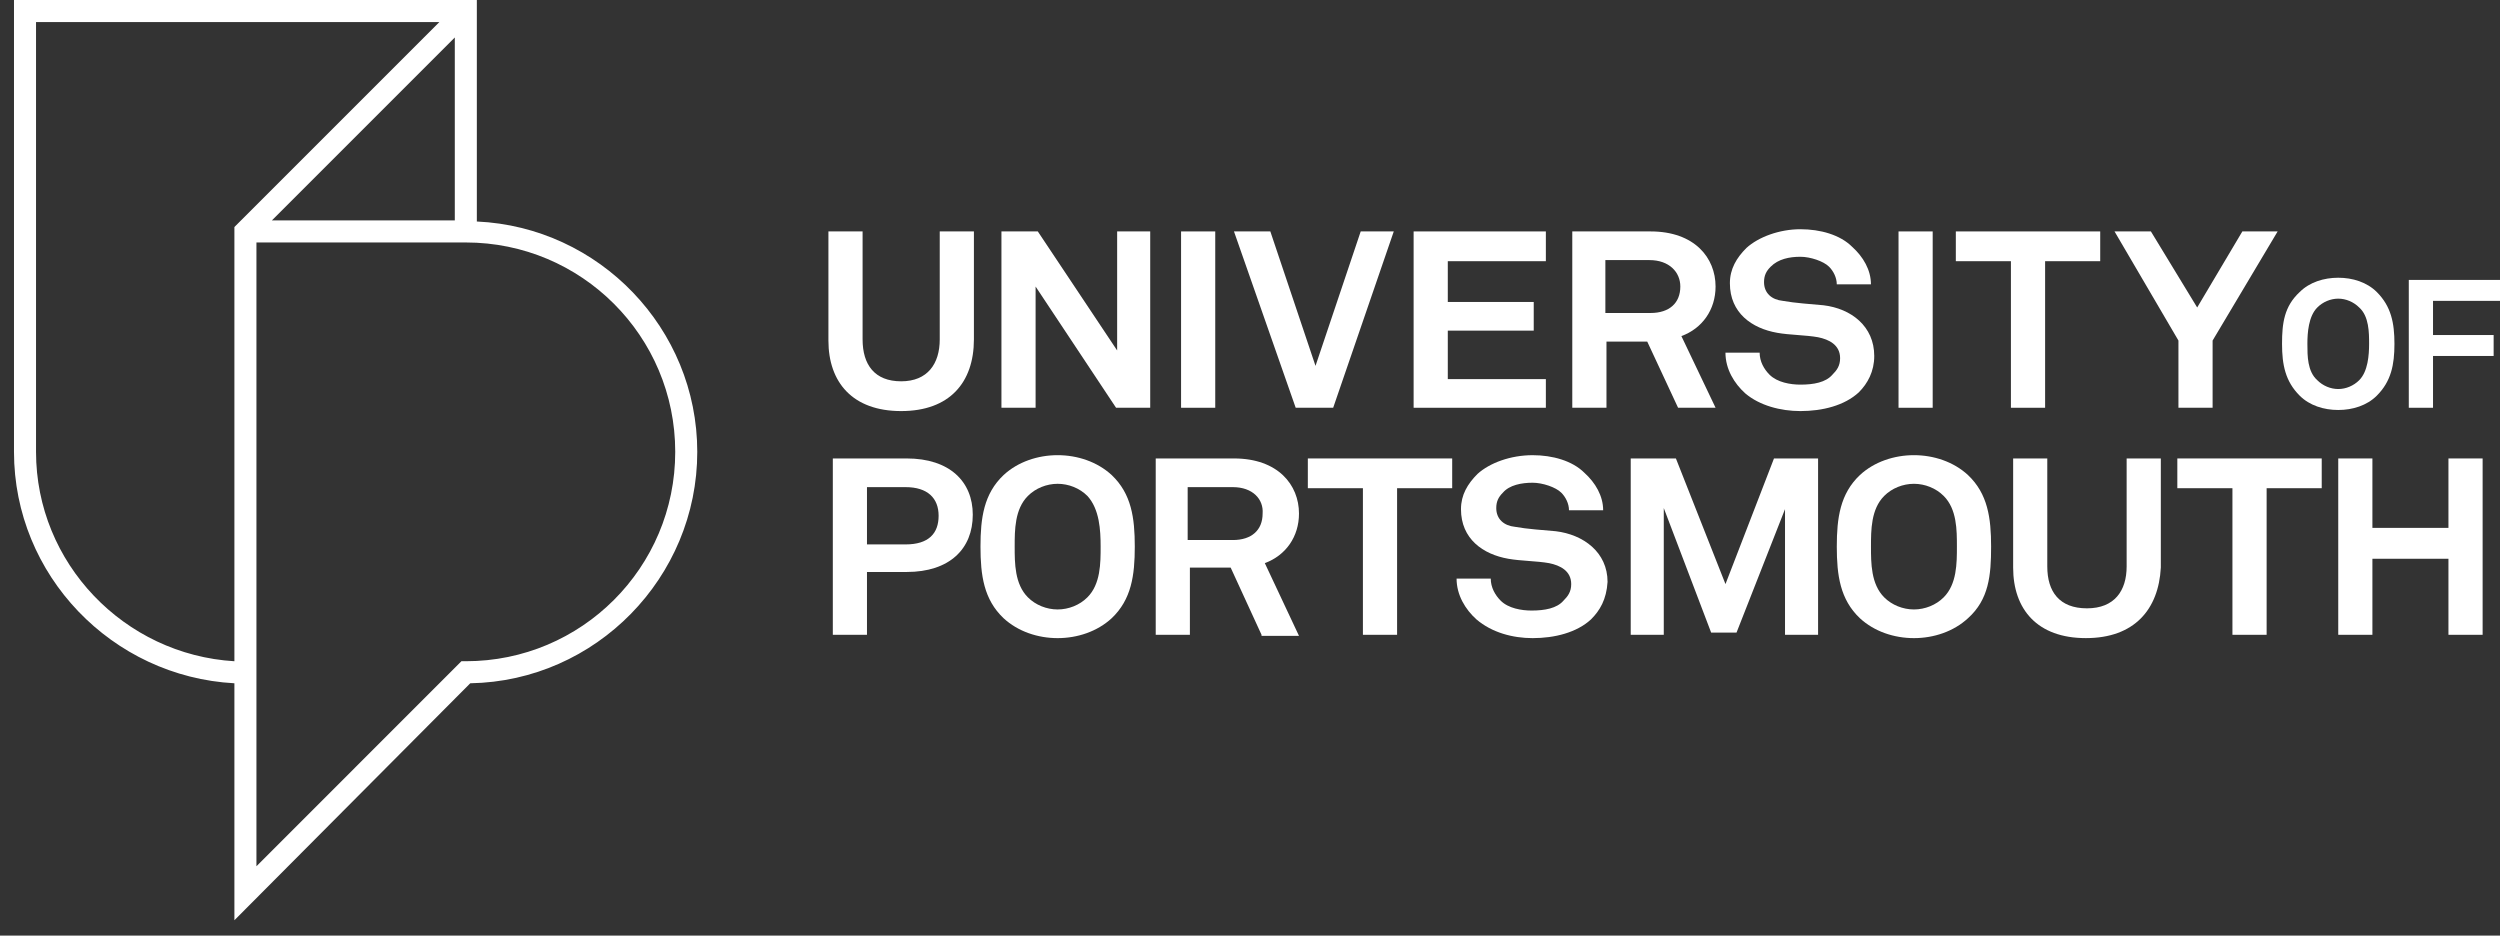
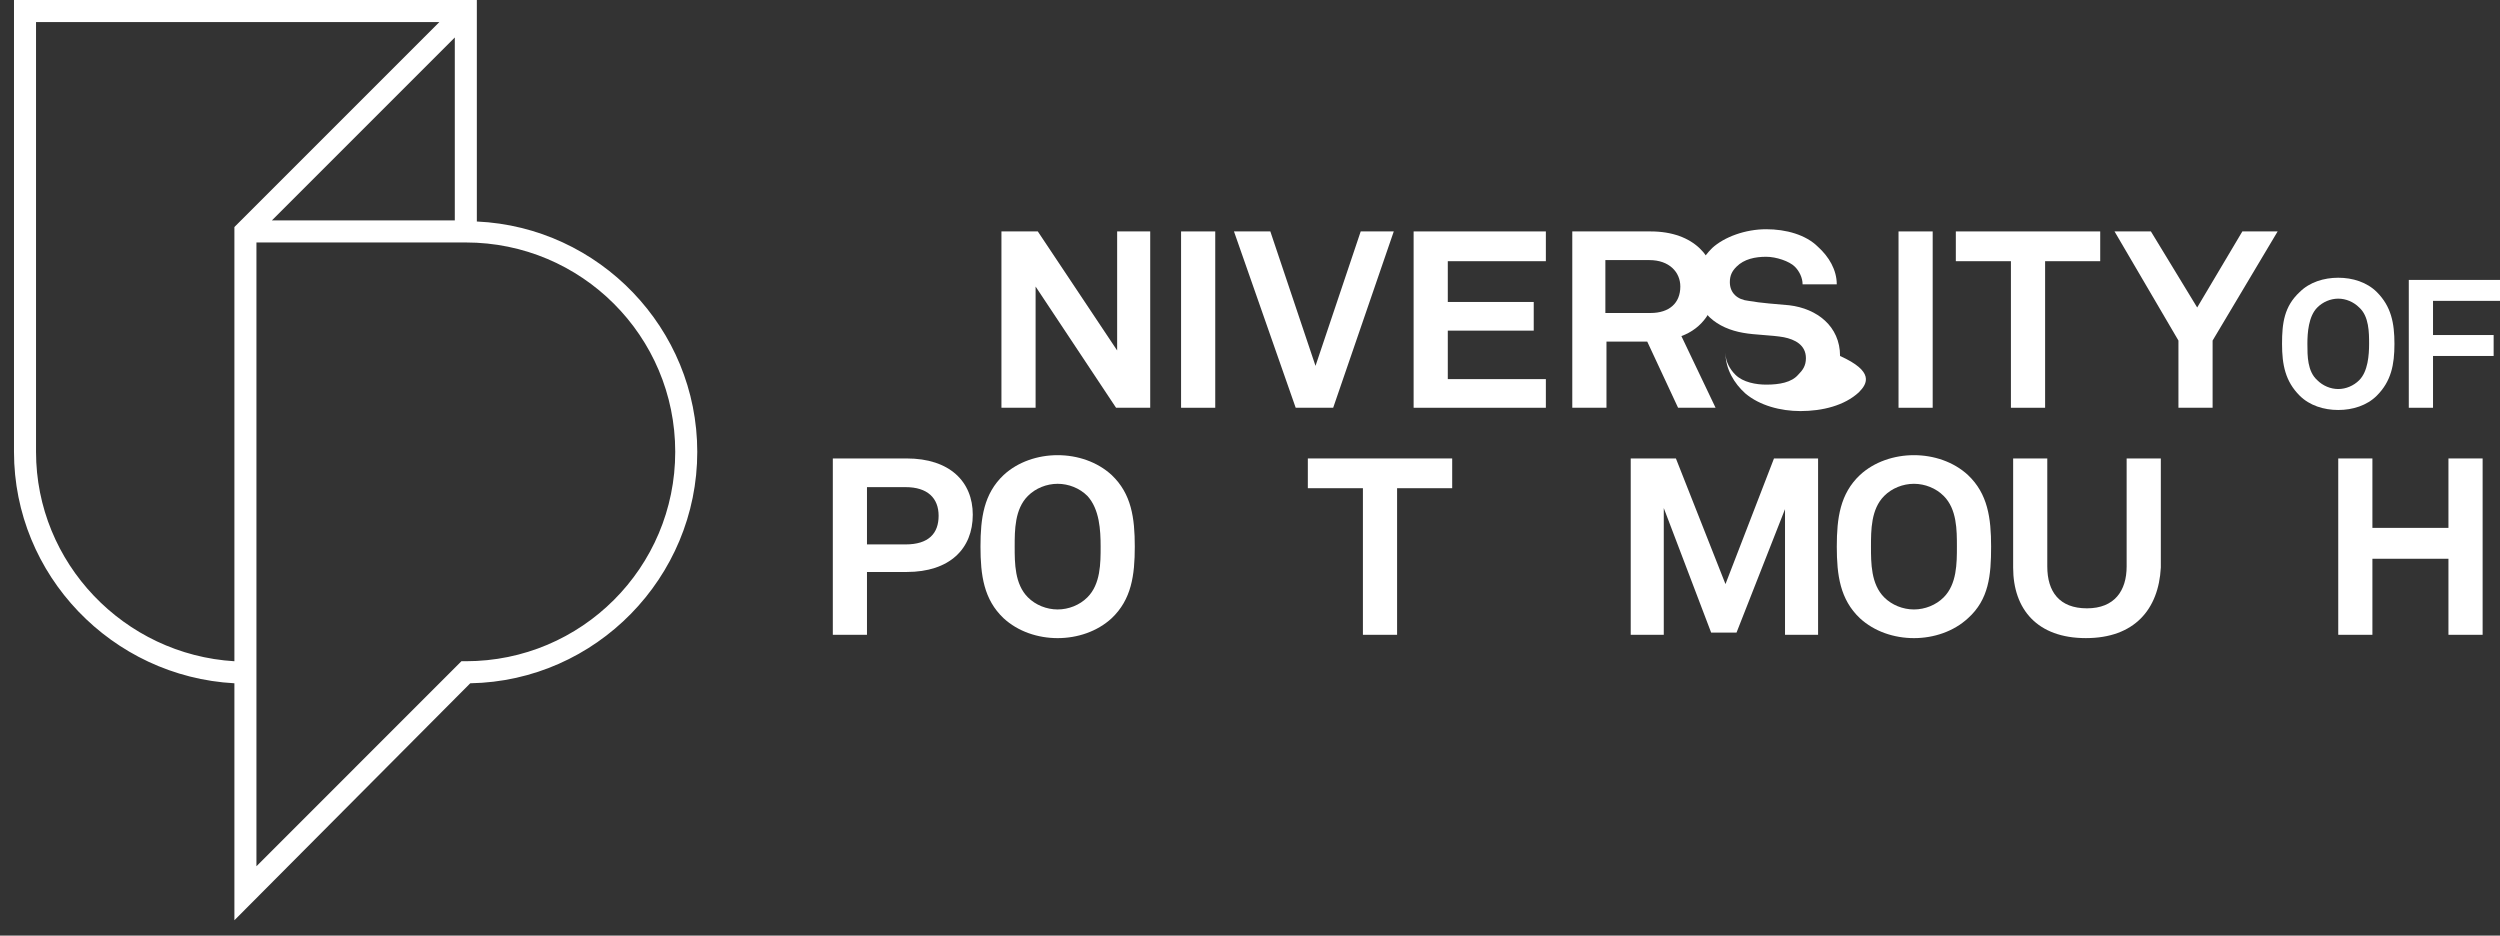
<svg xmlns="http://www.w3.org/2000/svg" id="Layer_1" x="0px" y="0px" width="163px" height="61px" viewBox="0 0 163 61" xml:space="preserve">
  <rect x="0" y="0" width="163" height="61" fill="#333333" stroke="none" />
  <g>
-     <path fill="#FFFFFF" d="M58.755,26.802c-3.161,0-4.742-1.868-4.742-4.599v-7.114h2.228v7.042c0,1.653,0.79,2.73,2.515,2.73 s2.515-1.149,2.515-2.73v-7.042h2.228v7.042C63.498,24.934,61.917,26.802,58.755,26.802" />
    <polygon fill="#FFFFFF" points="72.767,26.586 67.521,18.683 67.521,26.586 65.294,26.586 65.294,15.089 67.665,15.089 72.838,22.85 72.838,15.089 74.994,15.089 74.994,26.586 " />
    <rect x="77.006" y="15.089" fill="#FFFFFF" width="2.228" height="11.497" />
    <polygon fill="#FFFFFF" points="86.923,26.586 84.479,26.586 80.455,15.089 82.826,15.089 85.771,23.856 88.718,15.089 90.874,15.089 " />
    <polygon fill="#FFFFFF" points="92.168,26.586 92.168,15.089 100.79,15.089 100.79,17.03 94.396,17.03 94.396,19.688 99.999,19.688 99.999,21.557 94.396,21.557 94.396,24.718 100.79,24.718 100.79,26.586 " />
    <path fill="#FFFFFF" d="M109.411,26.586l-2.01-4.312h-2.659v4.312h-2.229V15.089h5.103c2.875,0,4.239,1.725,4.239,3.593 c0,1.509-0.862,2.73-2.228,3.232l2.228,4.671H109.411z M107.544,16.958h-2.874v3.449h2.946c1.222,0,1.941-0.647,1.941-1.725 C109.558,17.748,108.838,16.958,107.544,16.958" />
-     <path fill="#FFFFFF" d="M121.195,25.58c-0.934,0.863-2.369,1.222-3.807,1.222c-1.293,0-2.658-0.359-3.592-1.15 c-0.72-0.646-1.296-1.581-1.296-2.658h2.229c0,0.574,0.286,1.078,0.646,1.437c0.504,0.503,1.365,0.647,2.013,0.647 c0.862,0,1.652-0.144,2.084-0.647c0.287-0.288,0.503-0.574,0.503-1.078c0-0.863-0.72-1.221-1.437-1.365 c-0.791-0.144-1.869-0.144-2.659-0.288c-1.653-0.288-3.09-1.293-3.09-3.233c0-0.934,0.431-1.653,1.077-2.299 c0.79-0.719,2.155-1.222,3.521-1.222c1.293,0,2.587,0.359,3.376,1.149c0.72,0.647,1.223,1.51,1.223,2.443h-2.228 c0-0.431-0.217-0.863-0.504-1.149c-0.359-0.359-1.22-0.647-1.867-0.647c-0.719,0-1.438,0.144-1.939,0.647 c-0.288,0.287-0.433,0.574-0.433,1.006c0,0.719,0.504,1.149,1.222,1.221c0.791,0.144,1.868,0.216,2.658,0.288 c1.798,0.216,3.306,1.365,3.306,3.306C122.202,24.215,121.771,25.006,121.195,25.58" />
+     <path fill="#FFFFFF" d="M121.195,25.58c-0.934,0.863-2.369,1.222-3.807,1.222c-1.293,0-2.658-0.359-3.592-1.15 c-0.72-0.646-1.296-1.581-1.296-2.658c0,0.574,0.286,1.078,0.646,1.437c0.504,0.503,1.365,0.647,2.013,0.647 c0.862,0,1.652-0.144,2.084-0.647c0.287-0.288,0.503-0.574,0.503-1.078c0-0.863-0.72-1.221-1.437-1.365 c-0.791-0.144-1.869-0.144-2.659-0.288c-1.653-0.288-3.09-1.293-3.09-3.233c0-0.934,0.431-1.653,1.077-2.299 c0.79-0.719,2.155-1.222,3.521-1.222c1.293,0,2.587,0.359,3.376,1.149c0.72,0.647,1.223,1.51,1.223,2.443h-2.228 c0-0.431-0.217-0.863-0.504-1.149c-0.359-0.359-1.22-0.647-1.867-0.647c-0.719,0-1.438,0.144-1.939,0.647 c-0.288,0.287-0.433,0.574-0.433,1.006c0,0.719,0.504,1.149,1.222,1.221c0.791,0.144,1.868,0.216,2.658,0.288 c1.798,0.216,3.306,1.365,3.306,3.306C122.202,24.215,121.771,25.006,121.195,25.58" />
    <rect x="123.784" y="15.089" fill="#FFFFFF" width="2.227" height="11.497" />
    <polygon fill="#FFFFFF" points="133.341,17.03 133.341,26.586 131.112,26.586 131.112,17.03 127.52,17.03 127.52,15.089 136.934,15.089 136.934,17.03 " />
    <polygon fill="#FFFFFF" points="144.262,22.204 144.262,26.586 142.034,26.586 142.034,22.204 137.867,15.089 140.239,15.089 143.256,20.048 146.201,15.089 148.502,15.089 " />
    <path fill="#FFFFFF" d="M59.114,37.293h-2.587v4.096H54.3V29.891h4.814c2.802,0,4.311,1.51,4.311,3.667 C63.425,35.783,61.917,37.293,59.114,37.293 M59.042,31.761h-2.515v3.735h2.515c1.509,0,2.156-0.719,2.156-1.868 C61.198,32.478,60.479,31.761,59.042,31.761" />
    <path fill="#FFFFFF" d="M72.479,40.311c-0.934,0.862-2.228,1.295-3.521,1.295c-1.293,0-2.587-0.433-3.521-1.295 c-1.293-1.222-1.509-2.802-1.509-4.67s0.216-3.449,1.509-4.67c0.934-0.863,2.228-1.294,3.521-1.294 c1.293,0,2.586,0.432,3.521,1.294c1.293,1.221,1.509,2.802,1.509,4.67S73.772,39.089,72.479,40.311 M70.898,32.335 c-0.502-0.504-1.221-0.791-1.939-0.791c-0.719,0-1.438,0.287-1.94,0.791c-0.862,0.861-0.862,2.228-0.862,3.306 c0,1.076,0,2.442,0.862,3.305c0.502,0.504,1.221,0.79,1.94,0.79c0.718,0,1.437-0.286,1.939-0.79 c0.863-0.862,0.863-2.229,0.863-3.305C71.761,34.563,71.689,33.196,70.898,32.335" />
-     <path fill="#FFFFFF" d="M82.252,41.389l-2.013-4.383h-2.658v4.383h-2.228V29.891h5.102c2.874,0,4.239,1.726,4.239,3.593 c0,1.51-0.862,2.731-2.228,3.232l2.228,4.742h-2.442V41.389z M80.383,31.761h-2.947v3.449h2.947c1.222,0,1.94-0.647,1.94-1.726 C82.395,32.551,81.676,31.761,80.383,31.761" />
    <polygon fill="#FFFFFF" points="91.09,31.831 91.09,41.389 88.862,41.389 88.862,31.831 85.271,31.831 85.271,29.891 94.683,29.891 94.683,31.831 " />
-     <path fill="#FFFFFF" d="M103.735,40.383c-0.934,0.862-2.371,1.223-3.808,1.223c-1.293,0-2.658-0.36-3.665-1.223 c-0.718-0.647-1.293-1.581-1.293-2.659h2.228c0,0.576,0.287,1.078,0.646,1.438c0.503,0.504,1.366,0.646,2.013,0.646 c0.861,0,1.653-0.143,2.083-0.646c0.288-0.288,0.504-0.575,0.504-1.078c0-0.863-0.72-1.221-1.438-1.366 c-0.792-0.143-1.868-0.143-2.659-0.286c-1.652-0.287-3.09-1.294-3.09-3.234c0-0.934,0.432-1.652,1.078-2.298 c0.79-0.718,2.155-1.222,3.593-1.222c1.293,0,2.586,0.36,3.376,1.148c0.719,0.647,1.223,1.51,1.223,2.445h-2.228 c0-0.432-0.216-0.862-0.503-1.149c-0.359-0.359-1.222-0.648-1.868-0.648c-0.718,0-1.509,0.146-1.939,0.648 c-0.288,0.287-0.432,0.574-0.432,1.005c0,0.719,0.503,1.15,1.221,1.222c0.791,0.145,1.869,0.216,2.659,0.287 c1.797,0.216,3.377,1.366,3.377,3.306C104.742,39.089,104.311,39.808,103.735,40.383" />
    <polygon fill="#FFFFFF" points="116.383,41.389 116.383,33.196 113.221,41.245 111.567,41.245 108.478,33.125 108.478,41.389 106.323,41.389 106.323,29.891 109.269,29.891 112.501,38.083 115.664,29.891 118.539,29.891 118.539,41.389 " />
    <path fill="#FFFFFF" d="M128.31,40.311c-0.934,0.862-2.226,1.295-3.521,1.295c-1.294,0-2.587-0.433-3.521-1.295 c-1.293-1.222-1.509-2.802-1.509-4.67s0.216-3.449,1.509-4.67c0.934-0.863,2.229-1.294,3.521-1.294 c1.295,0,2.587,0.432,3.521,1.294c1.294,1.221,1.51,2.802,1.51,4.67S129.676,39.089,128.31,40.311 M126.729,32.335 c-0.503-0.504-1.222-0.791-1.94-0.791s-1.438,0.287-1.94,0.791c-0.861,0.861-0.861,2.228-0.861,3.306c0,1.076,0,2.442,0.861,3.305 c0.503,0.504,1.222,0.79,1.94,0.79s1.438-0.286,1.94-0.79c0.861-0.862,0.861-2.229,0.861-3.305 C127.591,34.563,127.591,33.196,126.729,32.335" />
    <path fill="#FFFFFF" d="M135.999,41.605c-3.161,0-4.742-1.87-4.742-4.6v-7.115h2.226v7.042c0,1.652,0.792,2.731,2.588,2.731 c1.797,0,2.586-1.149,2.586-2.731v-7.042h2.229v7.115C140.741,39.735,139.16,41.605,135.999,41.605" />
-     <polygon fill="#FFFFFF" points="147.784,31.831 147.784,41.389 145.555,41.389 145.555,31.831 141.962,31.831 141.962,29.891 151.376,29.891 151.376,31.831 " />
    <polygon fill="#FFFFFF" points="159.639,41.389 159.639,36.431 154.681,36.431 154.681,41.389 152.454,41.389 152.454,29.891 154.681,29.891 154.681,34.418 159.639,34.418 159.639,29.891 161.867,29.891 161.867,41.389 " />
    <path fill="#FFFFFF" d="M154.969,25.796c-0.646,0.647-1.581,0.935-2.515,0.935c-0.935,0-1.869-0.288-2.516-0.935 c-0.934-0.934-1.149-2.011-1.149-3.377c0-1.365,0.145-2.443,1.149-3.377c0.646-0.646,1.581-0.934,2.516-0.934 c0.934,0,1.868,0.288,2.515,0.934c0.934,0.935,1.149,2.012,1.149,3.377C156.118,23.785,155.902,24.862,154.969,25.796 M153.819,20.048c-0.36-0.36-0.862-0.576-1.365-0.576c-0.504,0-1.007,0.216-1.365,0.576c-0.575,0.574-0.647,1.652-0.647,2.371 c0,0.791,0,1.796,0.647,2.372c0.358,0.359,0.861,0.574,1.365,0.574c0.503,0,1.005-0.215,1.365-0.574 c0.575-0.575,0.646-1.653,0.646-2.372C154.465,21.7,154.465,20.622,153.819,20.048" />
    <polygon fill="#FFFFFF" points="158.633,19.616 158.633,21.844 162.585,21.844 162.585,23.209 158.633,23.209 158.633,26.586 157.053,26.586 157.053,18.251 163.088,18.251 163.088,19.616 " />
    <path fill="#FFFFFF" d="M31.09,14.442V0H0.912v29.461c0,8.048,6.395,14.658,14.371,15.089V60L30.66,44.55 c8.192-0.143,14.802-6.897,14.802-15.089C45.461,21.413,39.066,14.802,31.09,14.442z M15.283,14.802v28.311 C8.098,42.682,2.349,36.717,2.349,29.461V1.437h26.299L15.283,14.802z M17.726,14.371L29.653,2.444v11.927H17.726z M30.372,43.112 h-0.287L16.72,56.479V42.395V15.809h13.652c7.544,0,13.653,6.106,13.653,13.652C44.025,37.006,37.917,43.112,30.372,43.112z" />
  </g>
</svg>